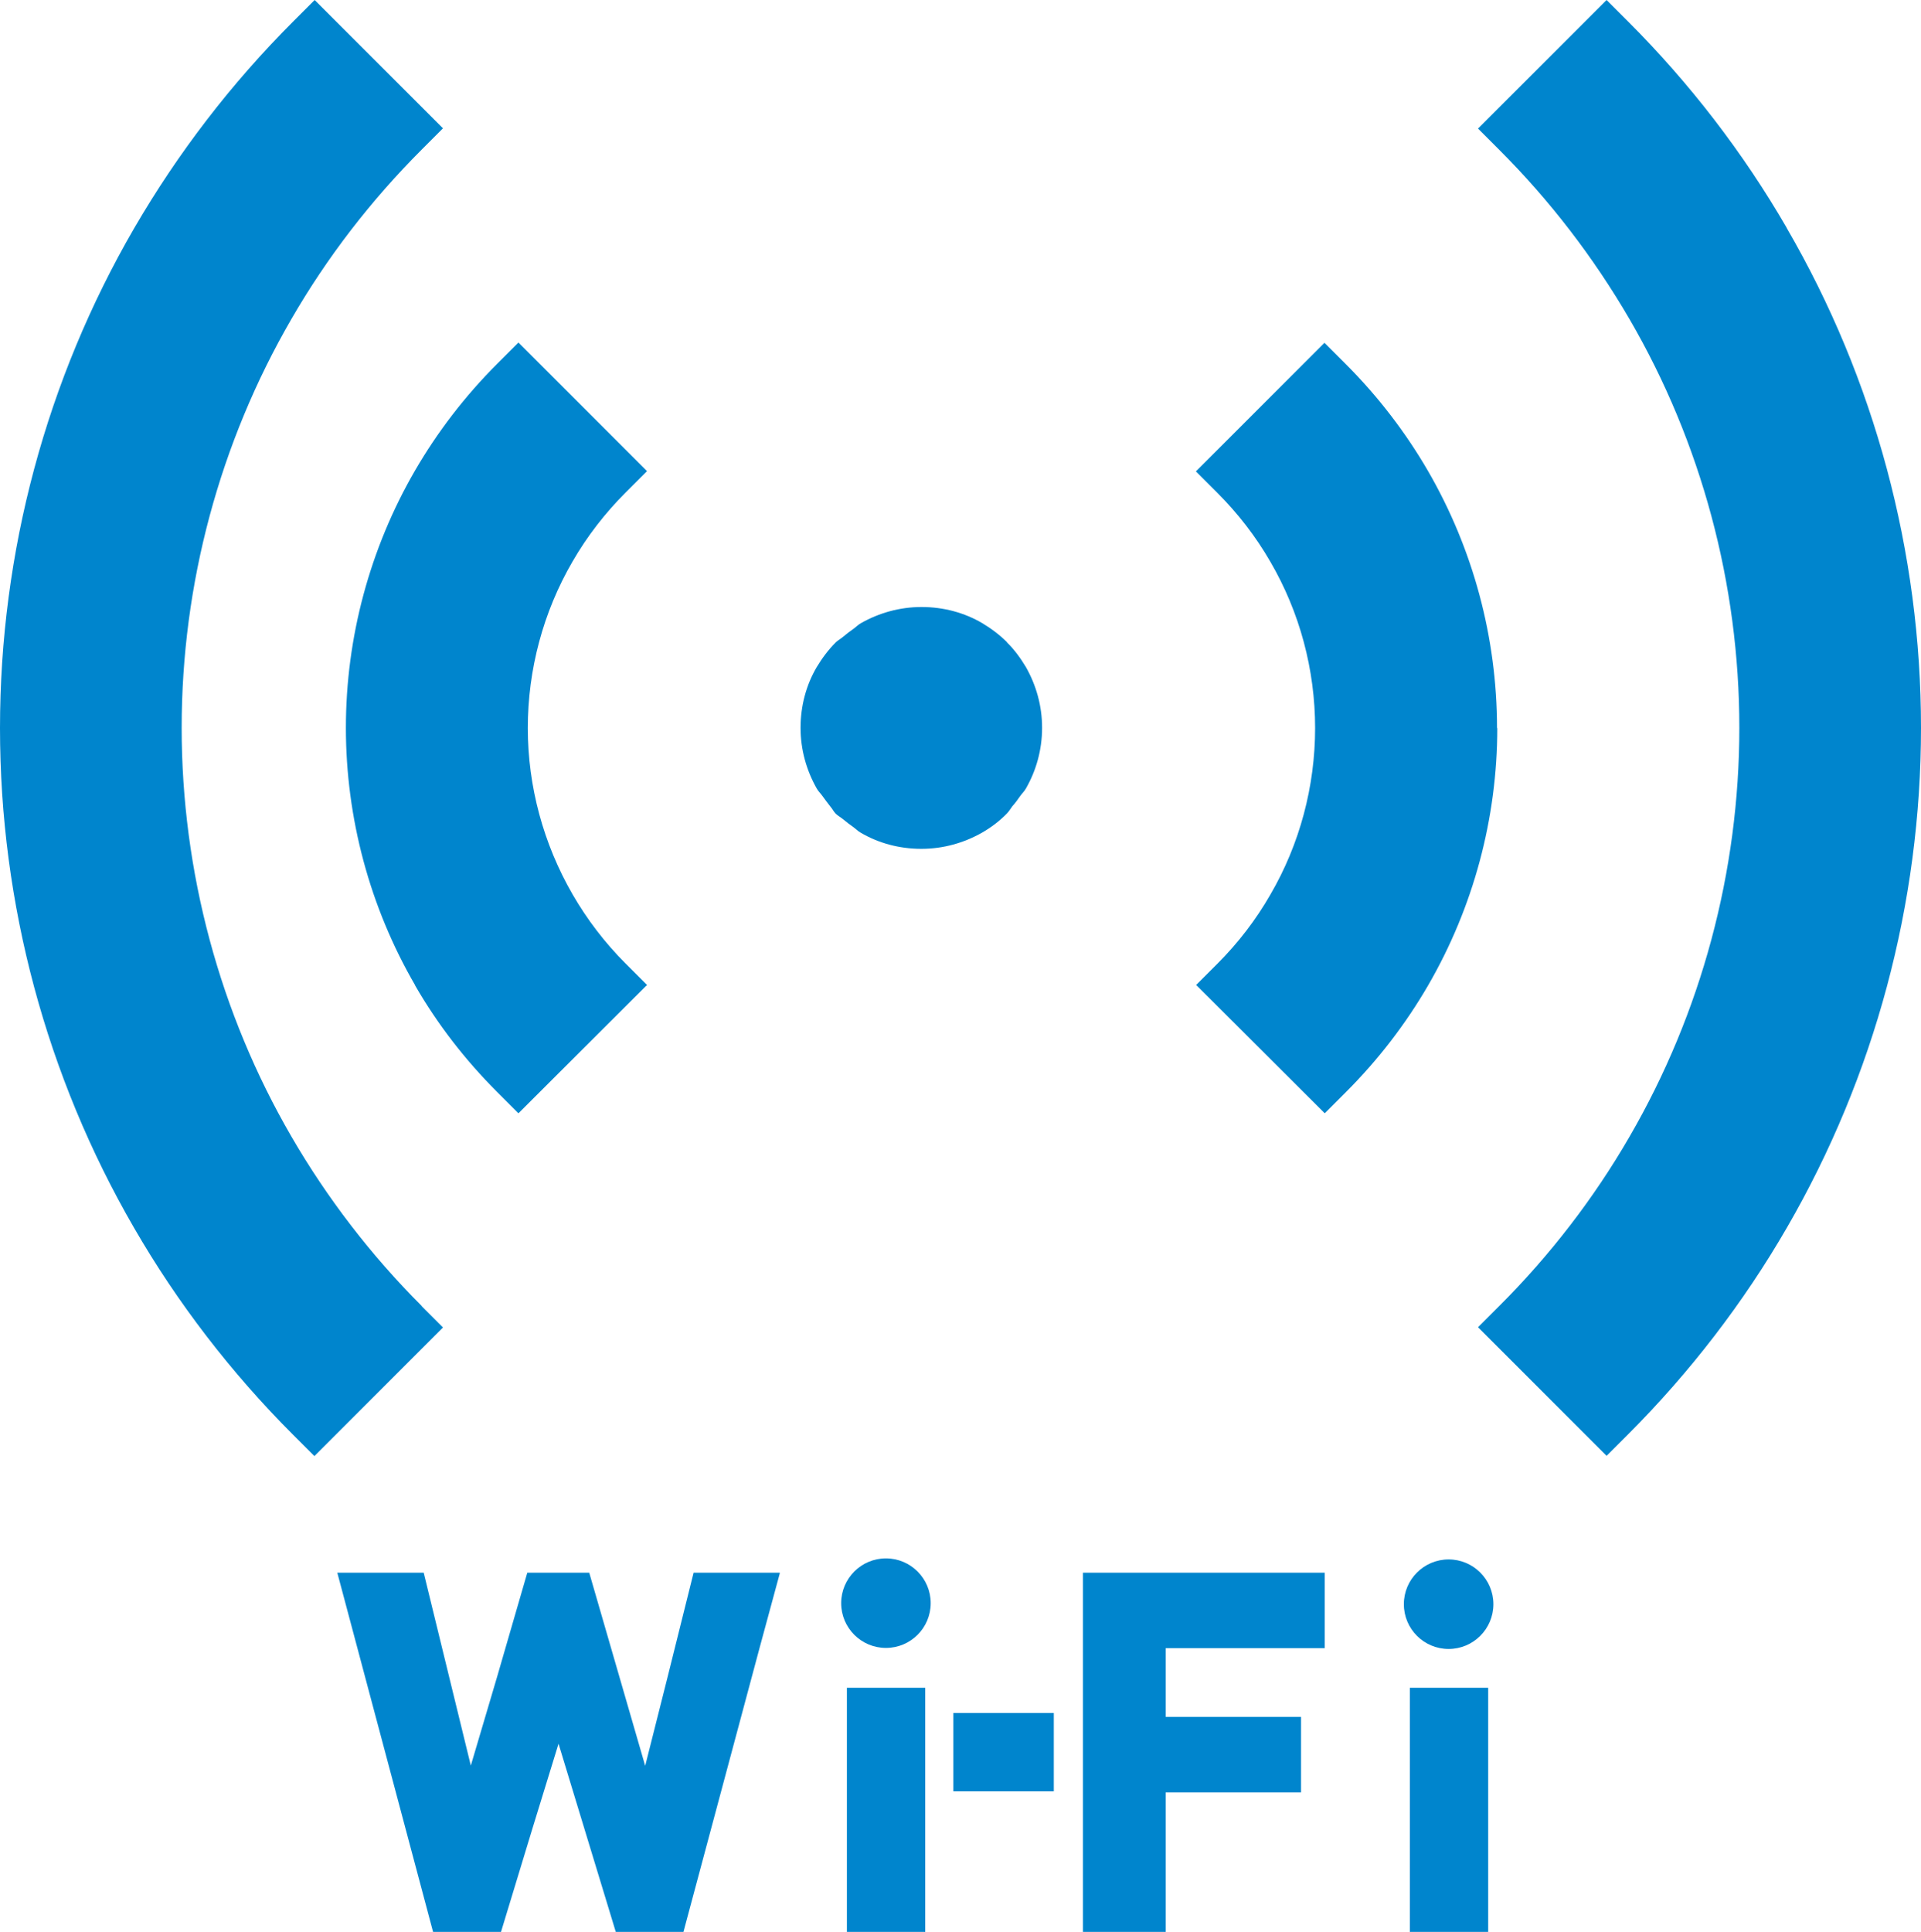
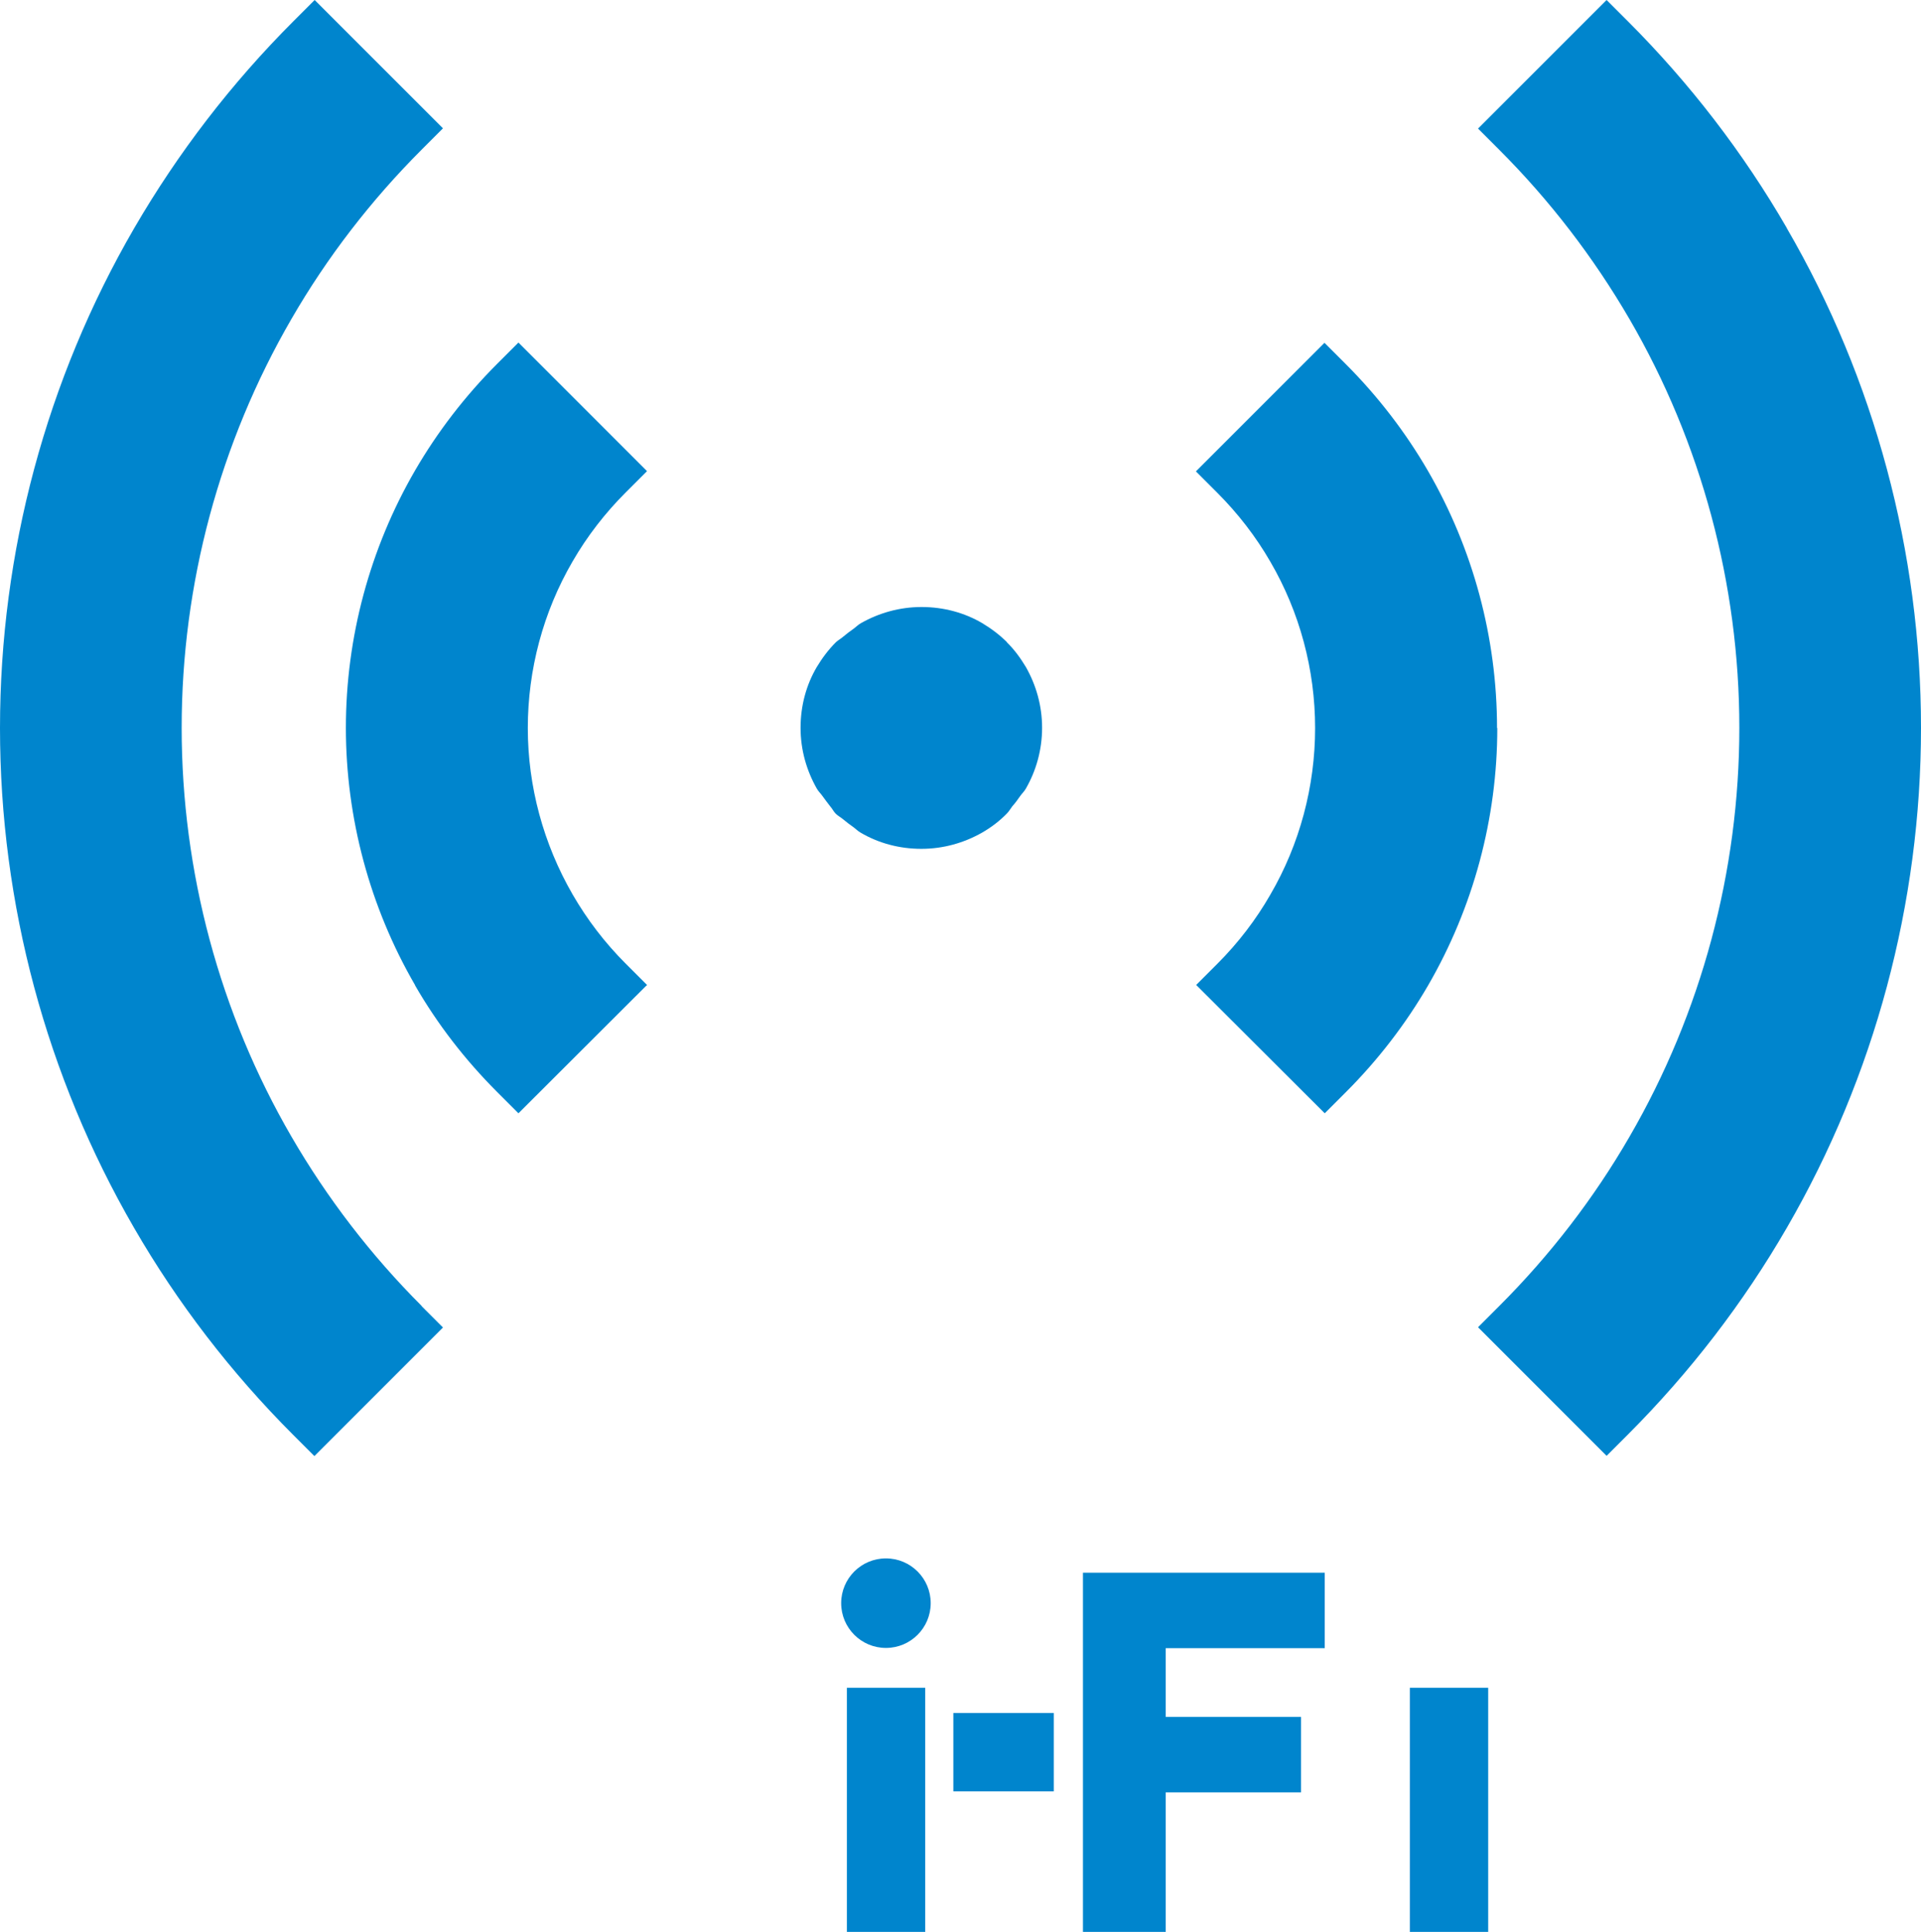
<svg xmlns="http://www.w3.org/2000/svg" id="_レイヤー_2" data-name="レイヤー 2" viewBox="0 0 73.81 74.22">
  <defs>
    <style>
      .cls-1 {
        fill: #0085cd;
      }
    </style>
  </defs>
  <g id="_製作レイヤー" data-name="製作レイヤー">
-     <polygon class="cls-1" points="26.65 60.42 25.65 64.43 24.79 67.84 22.64 60.42 20.26 60.42 19.1 64.42 18.09 67.83 16.28 60.42 13.66 60.42 12.99 60.42 12.99 60.42 12.96 60.42 16.64 74.22 19.25 74.22 20.46 70.24 21.46 66.99 23.66 74.22 26.26 74.22 29.19 63.29 29.96 60.45 29.96 60.45 29.96 60.42 26.65 60.42" />
    <rect class="cls-1" x="32.54" y="64.84" width="3.01" height="9.38" />
    <rect class="cls-1" x="36.63" y="65.81" width="3.86" height="3.01" />
    <path class="cls-1" d="m34.04,59.87c-.95,0-1.72.77-1.72,1.72s.77,1.72,1.72,1.72,1.72-.77,1.72-1.72-.77-1.72-1.72-1.72Z" />
    <polygon class="cls-1" points="41.61 60.42 41.61 74.22 44.79 74.22 44.79 68.86 49.99 68.86 49.99 65.96 44.79 65.96 44.79 63.32 50.9 63.32 50.9 60.42 41.61 60.42" />
    <polygon class="cls-1" points="57.18 64.87 57.18 64.84 54.17 64.84 54.17 74.22 57.18 74.22 57.18 64.89 57.18 64.87 57.18 64.87" />
-     <path class="cls-1" d="m55.66,59.91c-.95,0-1.72.77-1.72,1.72s.77,1.72,1.72,1.72,1.72-.77,1.72-1.72-.77-1.72-1.72-1.72Z" />
    <path class="cls-1" d="m16.2,50.17c-1.95-1.95-3.63-4.14-5-6.5-2.76-4.75-4.22-10.19-4.22-15.71s1.46-10.95,4.22-15.71c1.37-2.37,3.06-4.56,5-6.5l.82-.82L12.09,0l-.82.82c-2.38,2.38-4.43,5.05-6.11,7.94C1.78,14.58,0,21.22,0,27.97s1.78,13.38,5.15,19.2c1.67,2.89,3.73,5.57,6.11,7.95l.82.82,4.94-4.94-.82-.82Z" />
    <path class="cls-1" d="m68.66,8.77c-1.67-2.89-3.73-5.57-6.11-7.95l-.82-.82-4.94,4.94.82.82c1.94,1.94,3.62,4.13,5,6.5,2.76,4.75,4.22,10.18,4.22,15.7s-1.46,10.95-4.22,15.71c-1.37,2.37-3.05,4.55-5,6.5l-.82.82,4.94,4.94.82-.82c2.38-2.38,4.44-5.06,6.11-7.95,3.37-5.82,5.15-12.46,5.15-19.2s-1.78-13.39-5.16-19.2Z" />
    <path class="cls-1" d="m57.52,27.97c0-3.47-.92-6.89-2.66-9.89-.86-1.48-1.92-2.86-3.15-4.09l-.8-.8h0s-.02-.02-.02-.02l-4.94,4.94.82.82c.79.79,1.48,1.68,2.04,2.65,1.13,1.94,1.72,4.15,1.72,6.39s-.59,4.46-1.72,6.4c-.55.96-1.24,1.86-2.03,2.65l-.82.82,4.94,4.93.82-.82c1.23-1.23,2.29-2.61,3.15-4.09,1.74-3,2.66-6.42,2.66-9.89Z" />
    <path class="cls-1" d="m15.95,37.86c.86,1.49,1.92,2.86,3.15,4.09l.82.82,4.91-4.9h.01s.02-.03.02-.03l-.82-.82c-.8-.8-1.48-1.69-2.04-2.66-1.12-1.94-1.72-4.15-1.72-6.39s.59-4.46,1.72-6.4c.56-.97,1.25-1.86,2.04-2.65l.82-.82-4.94-4.94-.82.82c-1.23,1.23-2.29,2.61-3.15,4.09-1.74,3-2.66,6.42-2.66,9.89s.92,6.89,2.66,9.89Z" />
    <path class="cls-1" d="m38.7,24.68c-.29-.29-.61-.53-.96-.74-.68-.4-1.48-.62-2.33-.62s-1.64.23-2.33.62c-.11.06-.19.15-.29.22-.13.09-.26.19-.38.29-.09.08-.2.14-.29.22-.29.29-.53.61-.74.96-.4.68-.62,1.48-.62,2.33s.23,1.64.62,2.33c.06.11.15.19.22.29.1.14.2.27.3.4.08.09.13.2.21.28.09.09.2.14.29.22.12.1.25.2.38.29.1.07.18.16.29.22.68.4,1.48.62,2.33.62s1.64-.23,2.33-.62c.35-.2.68-.45.96-.74.08-.08.14-.19.21-.28.11-.12.21-.26.3-.39.07-.1.16-.18.22-.29.39-.68.62-1.48.62-2.33s-.23-1.64-.62-2.33c-.21-.35-.45-.68-.74-.96Z" />
  </g>
</svg>